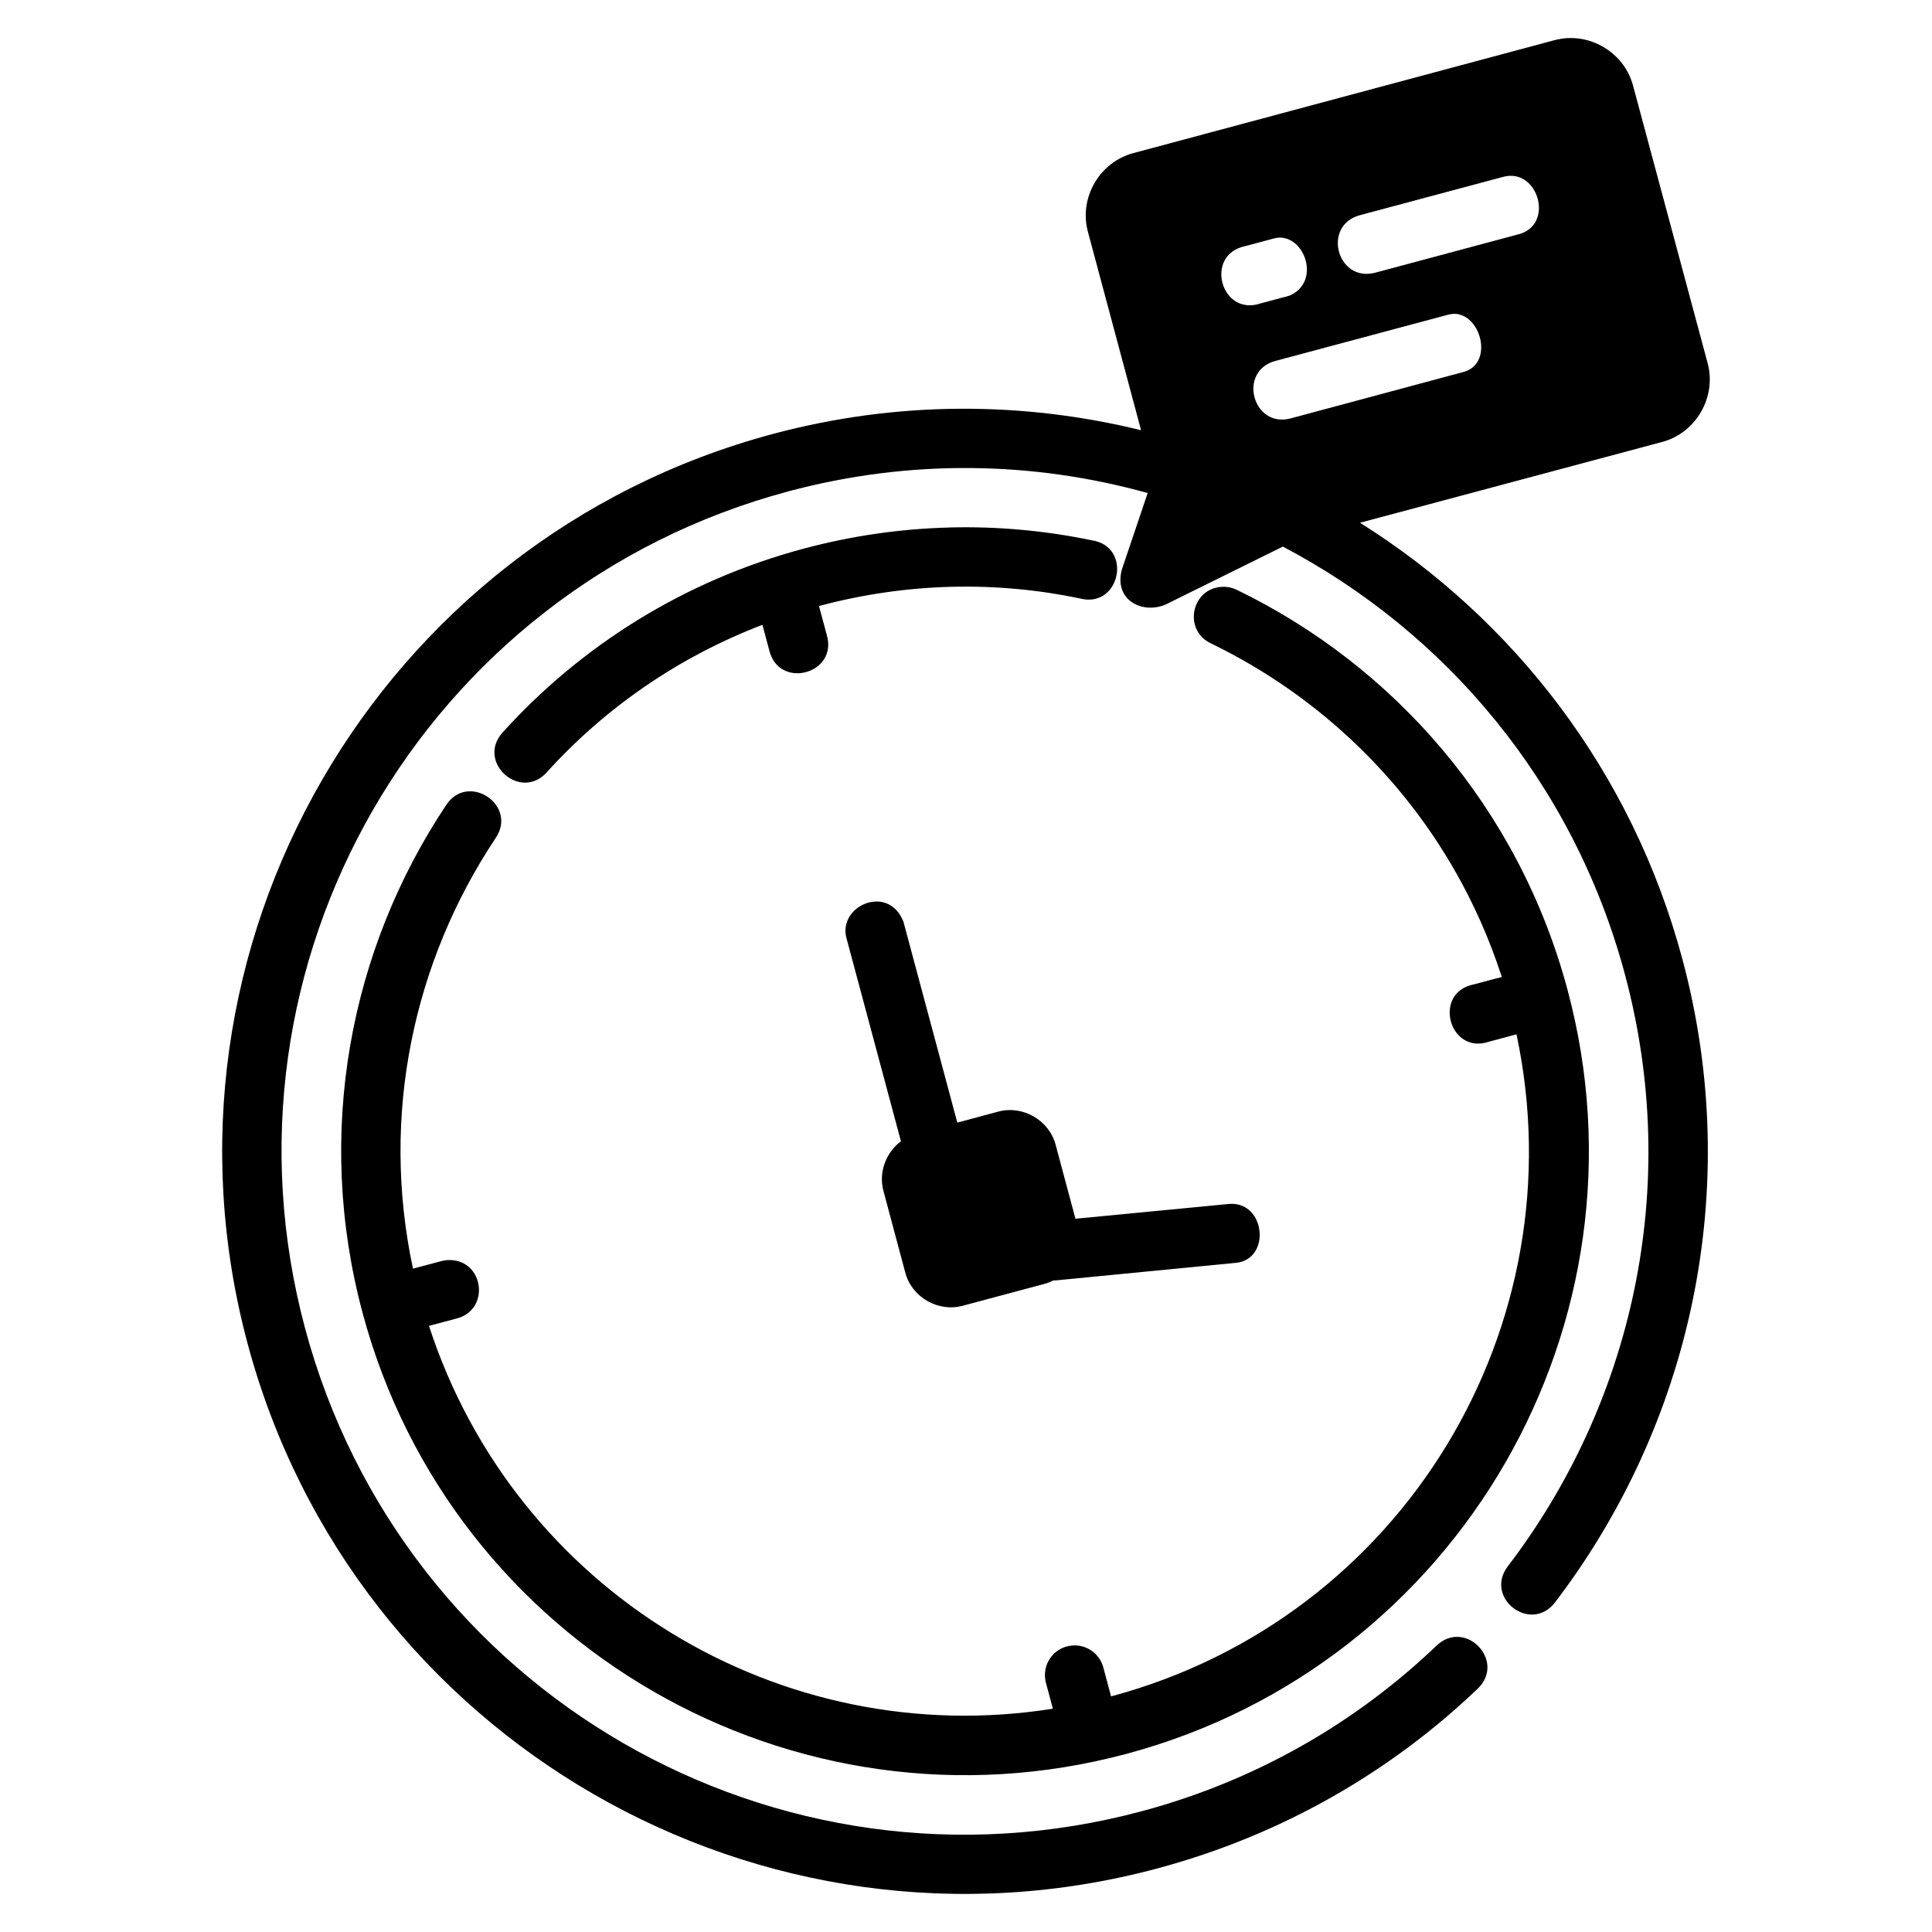
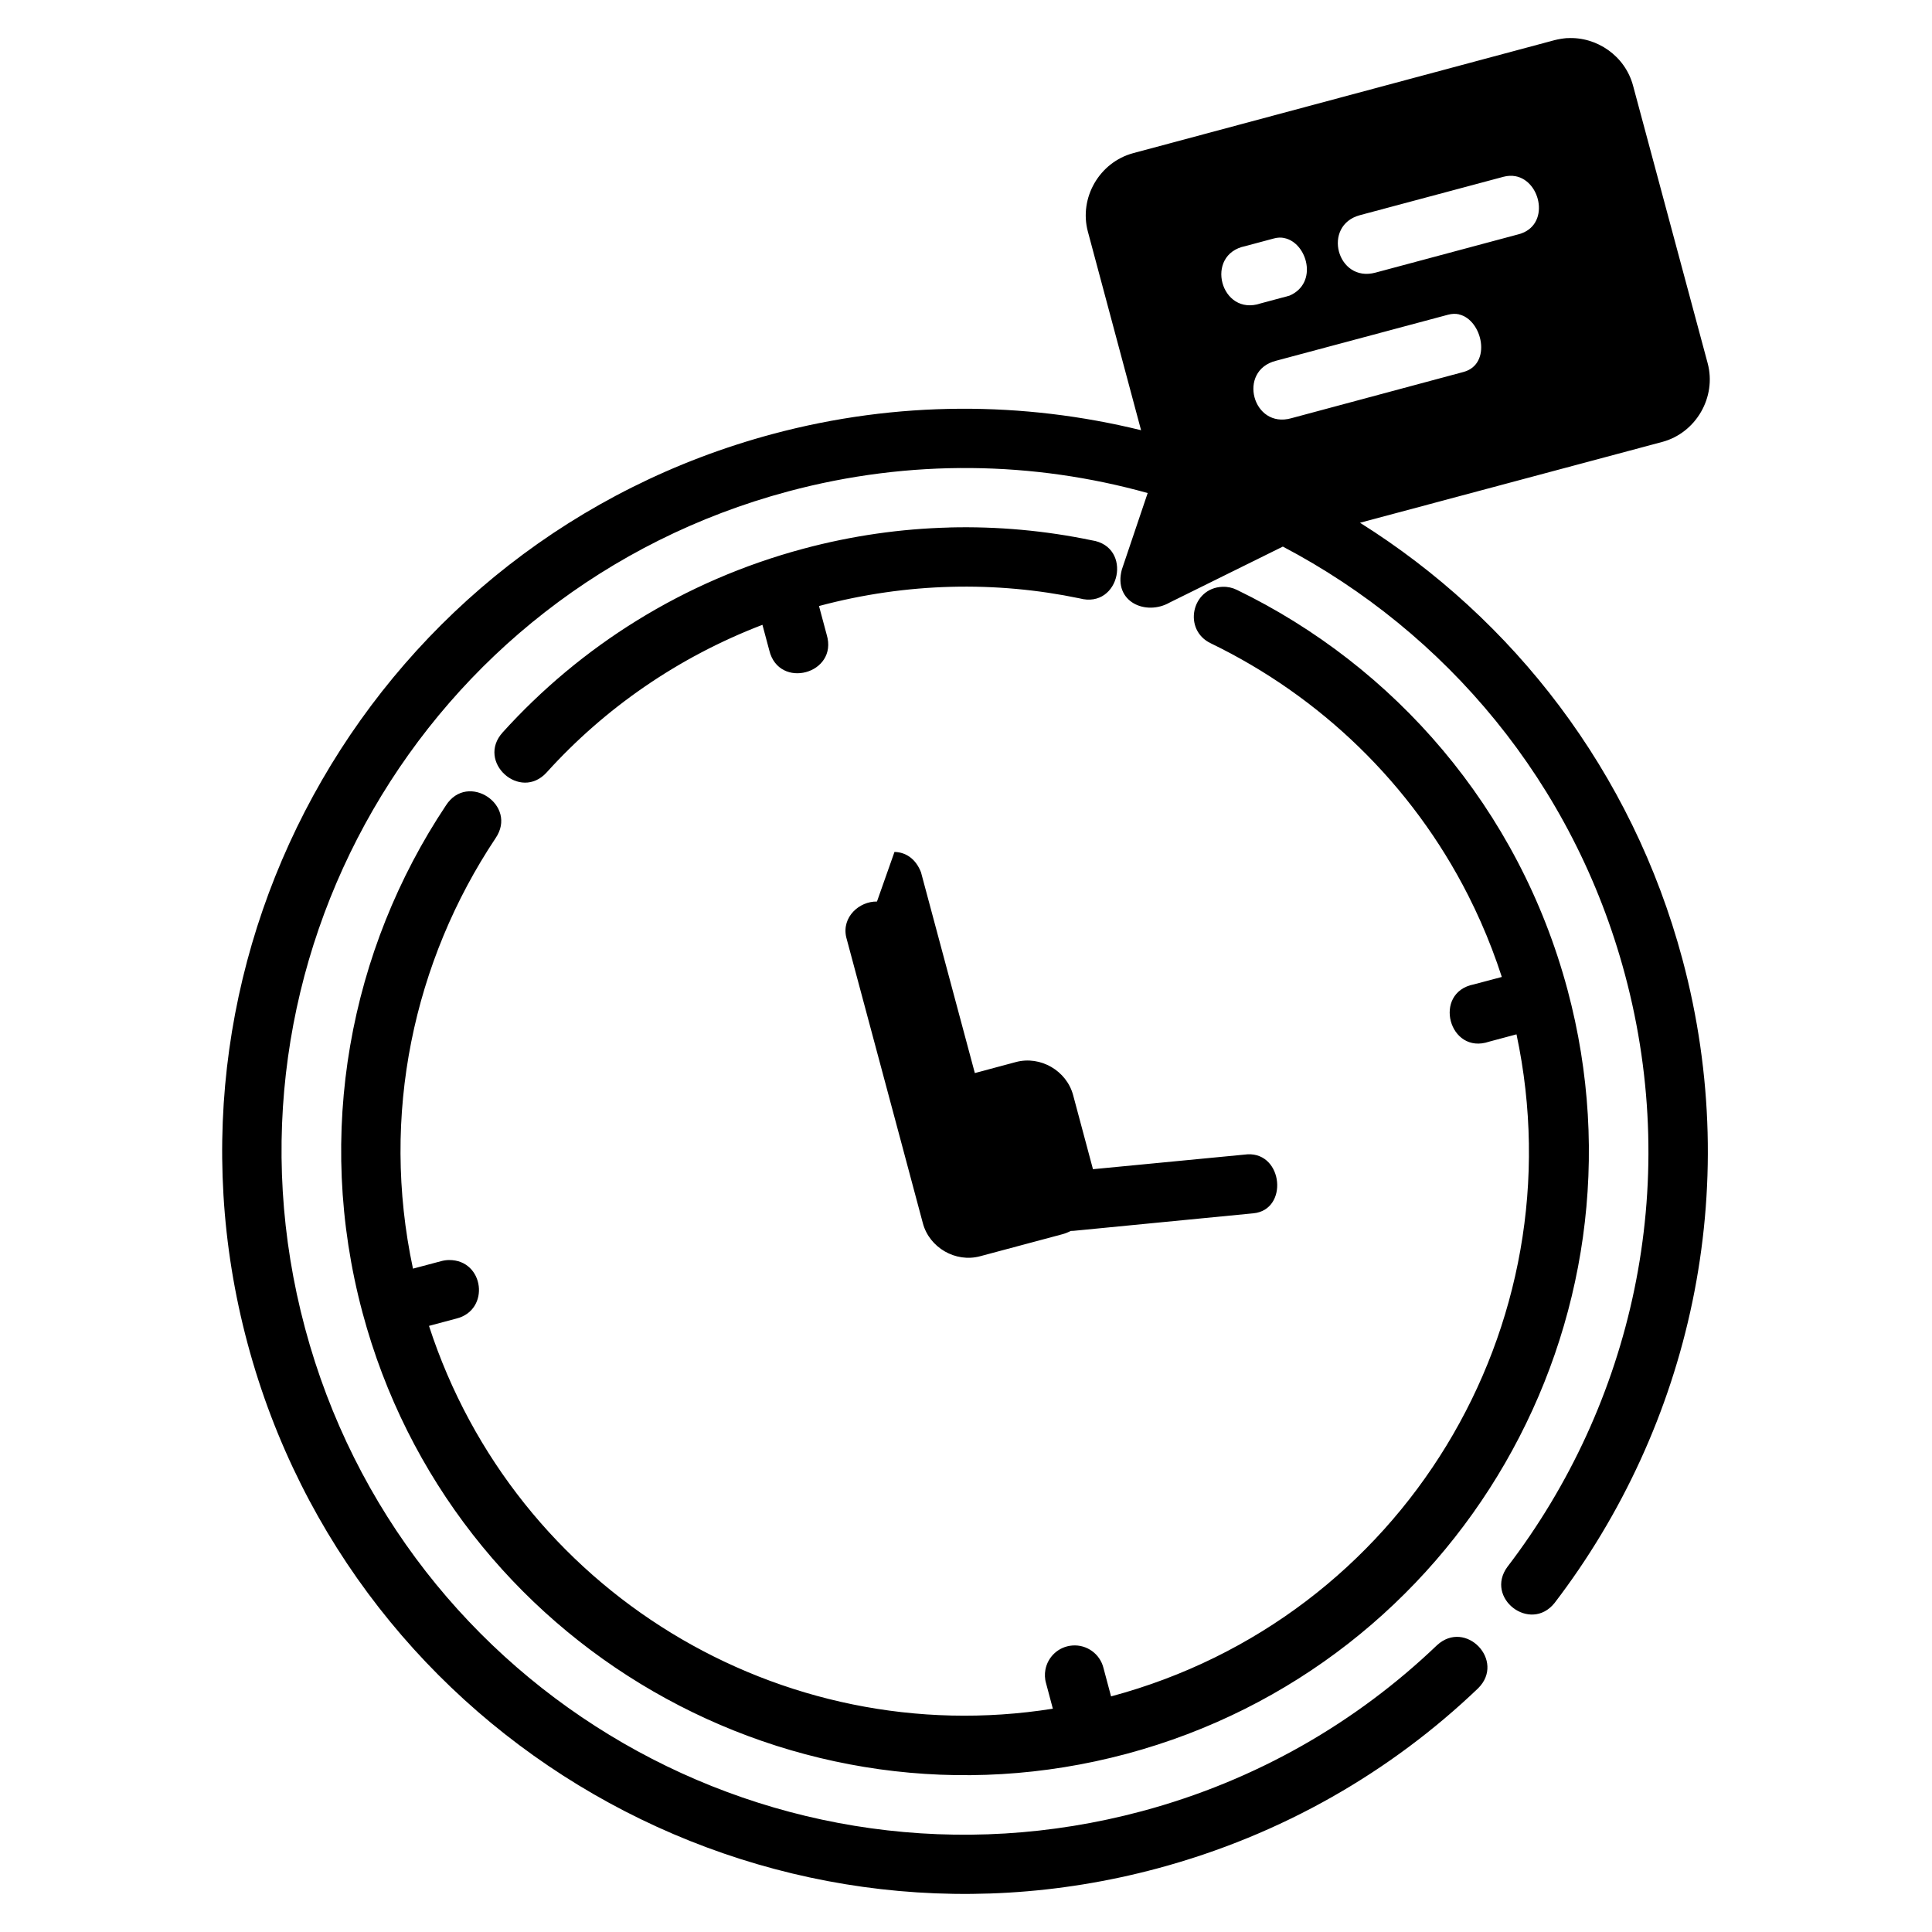
<svg xmlns="http://www.w3.org/2000/svg" fill="#000000" width="800px" height="800px" version="1.1" viewBox="144 144 512 512">
-   <path d="m559.34 154.09c-1.121 0.09-2.262 0.27-3.383 0.555-37.211 9.961-74.406 19.953-111.62 29.934-8.969 2.402-14.441 11.836-12.039 20.801l14.098 52.629c-31.105-7.629-64.512-7.867-97.602 1-104.9 28.105-167.28 136.15-139.18 241.05 28.105 104.89 136.15 167.22 241.05 139.11 33.062-8.859 61.953-25.641 85.07-47.77 7.312-7.281-3.328-18.387-10.918-11.395-21.266 20.355-47.758 35.824-78.227 43.988-96.68 25.906-195.85-31.336-221.75-128.01-25.906-96.676 31.352-195.85 128.03-221.75 32.441-8.691 65.137-7.969 95.277 0.43l-6.844 20.277c-2.301 8.59 6.383 12.336 12.684 8.734l29.98-14.82c43.164 22.691 77.039 62.559 90.668 113.41 15.145 56.527 1.828 113.85-31.148 156.96-6.082 8.281 6.047 17.602 12.484 9.594 35.836-46.848 50.32-109.29 33.887-170.62-13.371-49.898-44.859-90.18-85.438-115.66l80.09-21.418c8.969-2.402 14.441-11.895 12.039-20.863l-19.773-73.57c-2.106-7.848-9.574-13.02-17.422-12.578zm-13.715 36.609c6.848 1.285 9.25 13.125 0.859 15.375l-37.992 10.18c-10.16 2.715-14.23-12.52-4.074-15.238l38.008-10.164c1.141-0.305 2.219-0.336 3.199-0.148zm-61.27 16.391c6.078 1.234 9.098 11.957 1.355 15.266l-7.609 2.043c-10.609 3.602-15.059-12.98-4.074-15.176l7.562-2.027c0.969-0.27 1.898-0.297 2.766-0.117zm46.309 20.234c6.238 1.441 8.777 13.215 1.184 15.25l-45.617 12.254c-10.266 2.922-14.43-12.621-4.074-15.223l45.617-12.207c1.023-0.27 2-0.297 2.891-0.09zm-135.07 56.457v0.016c-12.805 0.324-25.773 2.156-38.668 5.613-31.875 8.539-59.102 25.891-79.719 48.691-7.051 7.789 4.633 18.367 11.684 10.578 15.34-16.961 34.719-30.488 57.164-39.098l1.816 6.781c2.551 10.488 18.309 6.219 15.223-4.121l-2.027-7.551c-0.004-0.031-0.008-0.059-0.016-0.09 23.371-6.254 46.906-6.637 69.051-2.027 10.75 2.902 14.215-13.773 3.199-15.391-12.25-2.551-24.898-3.723-37.699-3.398zm72.387 15.727c-8.254 0.297-10.547 11.473-3.074 14.992 28.887 14.004 53.152 37.141 68.203 66.836 1.156 2.285 2.258 4.606 3.305 6.965 2.09 4.719 3.957 9.594 5.582 14.605l-7.41 1.965c-11.039 2.152-6.582 18.824 4.059 15.176l7.242-1.938c16.465 77.371-30.121 154.73-107.43 175.45h-0.016l-2.016-7.547c-0.934-3.731-4.426-6.238-8.258-5.934-3.719 0.297-6.527 3.066-7.133 6.457-0.09 0.566-0.148 1.145-0.117 1.738 0.027 0.59 0.117 1.199 0.297 1.801l1.801 6.75c-72.145 11.473-142.51-31.25-165.33-101.45l7.258-1.938c9.059-2.25 7.383-15.598-1.953-15.512-0.707 0.004-1.41 0.117-2.09 0.297l-7.457 1.984c-8.711-40.777 0.207-81.508 21.863-114.04 6.047-8.801-7.367-17.703-13.129-8.719-25.418 38.164-34.883 86.73-22.094 134.47 23.605 88.098 114.36 140.47 202.46 116.87 88.098-23.605 140.47-114.36 116.87-202.46-12.922-48.219-45.938-85.789-87.621-106-1.172-0.582-2.488-0.863-3.797-0.816zm-91.574 83.41c-4.66-0.09-9.383 4.086-8.148 9.457l14.5 54.074c-3.93 2.961-5.973 8.168-4.644 13.129l5.812 21.727c1.738 6.484 8.676 10.484 15.16 8.746l21.723-5.812c0.812-0.207 1.578-0.523 2.305-0.895 0.238 0.004 0.504-0.008 0.754-0.031l47.664-4.644c9.297-0.922 7.902-16.062-1.523-15.637l-41.004 3.949-5.258-19.633c-1.738-6.484-8.676-10.5-15.16-8.766l-10.887 2.922-14.27-53.215c-1.461-3.758-4.231-5.332-7.027-5.383z" />
+   <path d="m559.34 154.09c-1.121 0.09-2.262 0.27-3.383 0.555-37.211 9.961-74.406 19.953-111.62 29.934-8.969 2.402-14.441 11.836-12.039 20.801l14.098 52.629c-31.105-7.629-64.512-7.867-97.602 1-104.9 28.105-167.28 136.15-139.18 241.05 28.105 104.89 136.15 167.22 241.05 139.11 33.062-8.859 61.953-25.641 85.07-47.77 7.312-7.281-3.328-18.387-10.918-11.395-21.266 20.355-47.758 35.824-78.227 43.988-96.68 25.906-195.85-31.336-221.75-128.01-25.906-96.676 31.352-195.85 128.03-221.75 32.441-8.691 65.137-7.969 95.277 0.43l-6.844 20.277c-2.301 8.59 6.383 12.336 12.684 8.734l29.98-14.82c43.164 22.691 77.039 62.559 90.668 113.41 15.145 56.527 1.828 113.85-31.148 156.96-6.082 8.281 6.047 17.602 12.484 9.594 35.836-46.848 50.32-109.29 33.887-170.62-13.371-49.898-44.859-90.18-85.438-115.66l80.09-21.418c8.969-2.402 14.441-11.895 12.039-20.863l-19.773-73.57c-2.106-7.848-9.574-13.02-17.422-12.578zm-13.715 36.609c6.848 1.285 9.25 13.125 0.859 15.375l-37.992 10.18c-10.16 2.715-14.23-12.52-4.074-15.238l38.008-10.164c1.141-0.305 2.219-0.336 3.199-0.148zm-61.27 16.391c6.078 1.234 9.098 11.957 1.355 15.266l-7.609 2.043c-10.609 3.602-15.059-12.98-4.074-15.176l7.562-2.027c0.969-0.27 1.898-0.297 2.766-0.117zm46.309 20.234c6.238 1.441 8.777 13.215 1.184 15.25l-45.617 12.254c-10.266 2.922-14.43-12.621-4.074-15.223l45.617-12.207c1.023-0.27 2-0.297 2.891-0.09zm-135.07 56.457v0.016c-12.805 0.324-25.773 2.156-38.668 5.613-31.875 8.539-59.102 25.891-79.719 48.691-7.051 7.789 4.633 18.367 11.684 10.578 15.34-16.961 34.719-30.488 57.164-39.098l1.816 6.781c2.551 10.488 18.309 6.219 15.223-4.121l-2.027-7.551c-0.004-0.031-0.008-0.059-0.016-0.09 23.371-6.254 46.906-6.637 69.051-2.027 10.75 2.902 14.215-13.773 3.199-15.391-12.25-2.551-24.898-3.723-37.699-3.398zm72.387 15.727c-8.254 0.297-10.547 11.473-3.074 14.992 28.887 14.004 53.152 37.141 68.203 66.836 1.156 2.285 2.258 4.606 3.305 6.965 2.09 4.719 3.957 9.594 5.582 14.605l-7.41 1.965c-11.039 2.152-6.582 18.824 4.059 15.176l7.242-1.938c16.465 77.371-30.121 154.73-107.43 175.45h-0.016l-2.016-7.547c-0.934-3.731-4.426-6.238-8.258-5.934-3.719 0.297-6.527 3.066-7.133 6.457-0.09 0.566-0.148 1.145-0.117 1.738 0.027 0.59 0.117 1.199 0.297 1.801l1.801 6.75c-72.145 11.473-142.51-31.25-165.33-101.45l7.258-1.938c9.059-2.25 7.383-15.598-1.953-15.512-0.707 0.004-1.41 0.117-2.09 0.297l-7.457 1.984c-8.711-40.777 0.207-81.508 21.863-114.04 6.047-8.801-7.367-17.703-13.129-8.719-25.418 38.164-34.883 86.73-22.094 134.47 23.605 88.098 114.36 140.47 202.46 116.87 88.098-23.605 140.47-114.36 116.87-202.46-12.922-48.219-45.938-85.789-87.621-106-1.172-0.582-2.488-0.863-3.797-0.816zm-91.574 83.41c-4.66-0.09-9.383 4.086-8.148 9.457l14.5 54.074l5.812 21.727c1.738 6.484 8.676 10.484 15.16 8.746l21.723-5.812c0.812-0.207 1.578-0.523 2.305-0.895 0.238 0.004 0.504-0.008 0.754-0.031l47.664-4.644c9.297-0.922 7.902-16.062-1.523-15.637l-41.004 3.949-5.258-19.633c-1.738-6.484-8.676-10.5-15.16-8.766l-10.887 2.922-14.27-53.215c-1.461-3.758-4.231-5.332-7.027-5.383z" />
</svg>